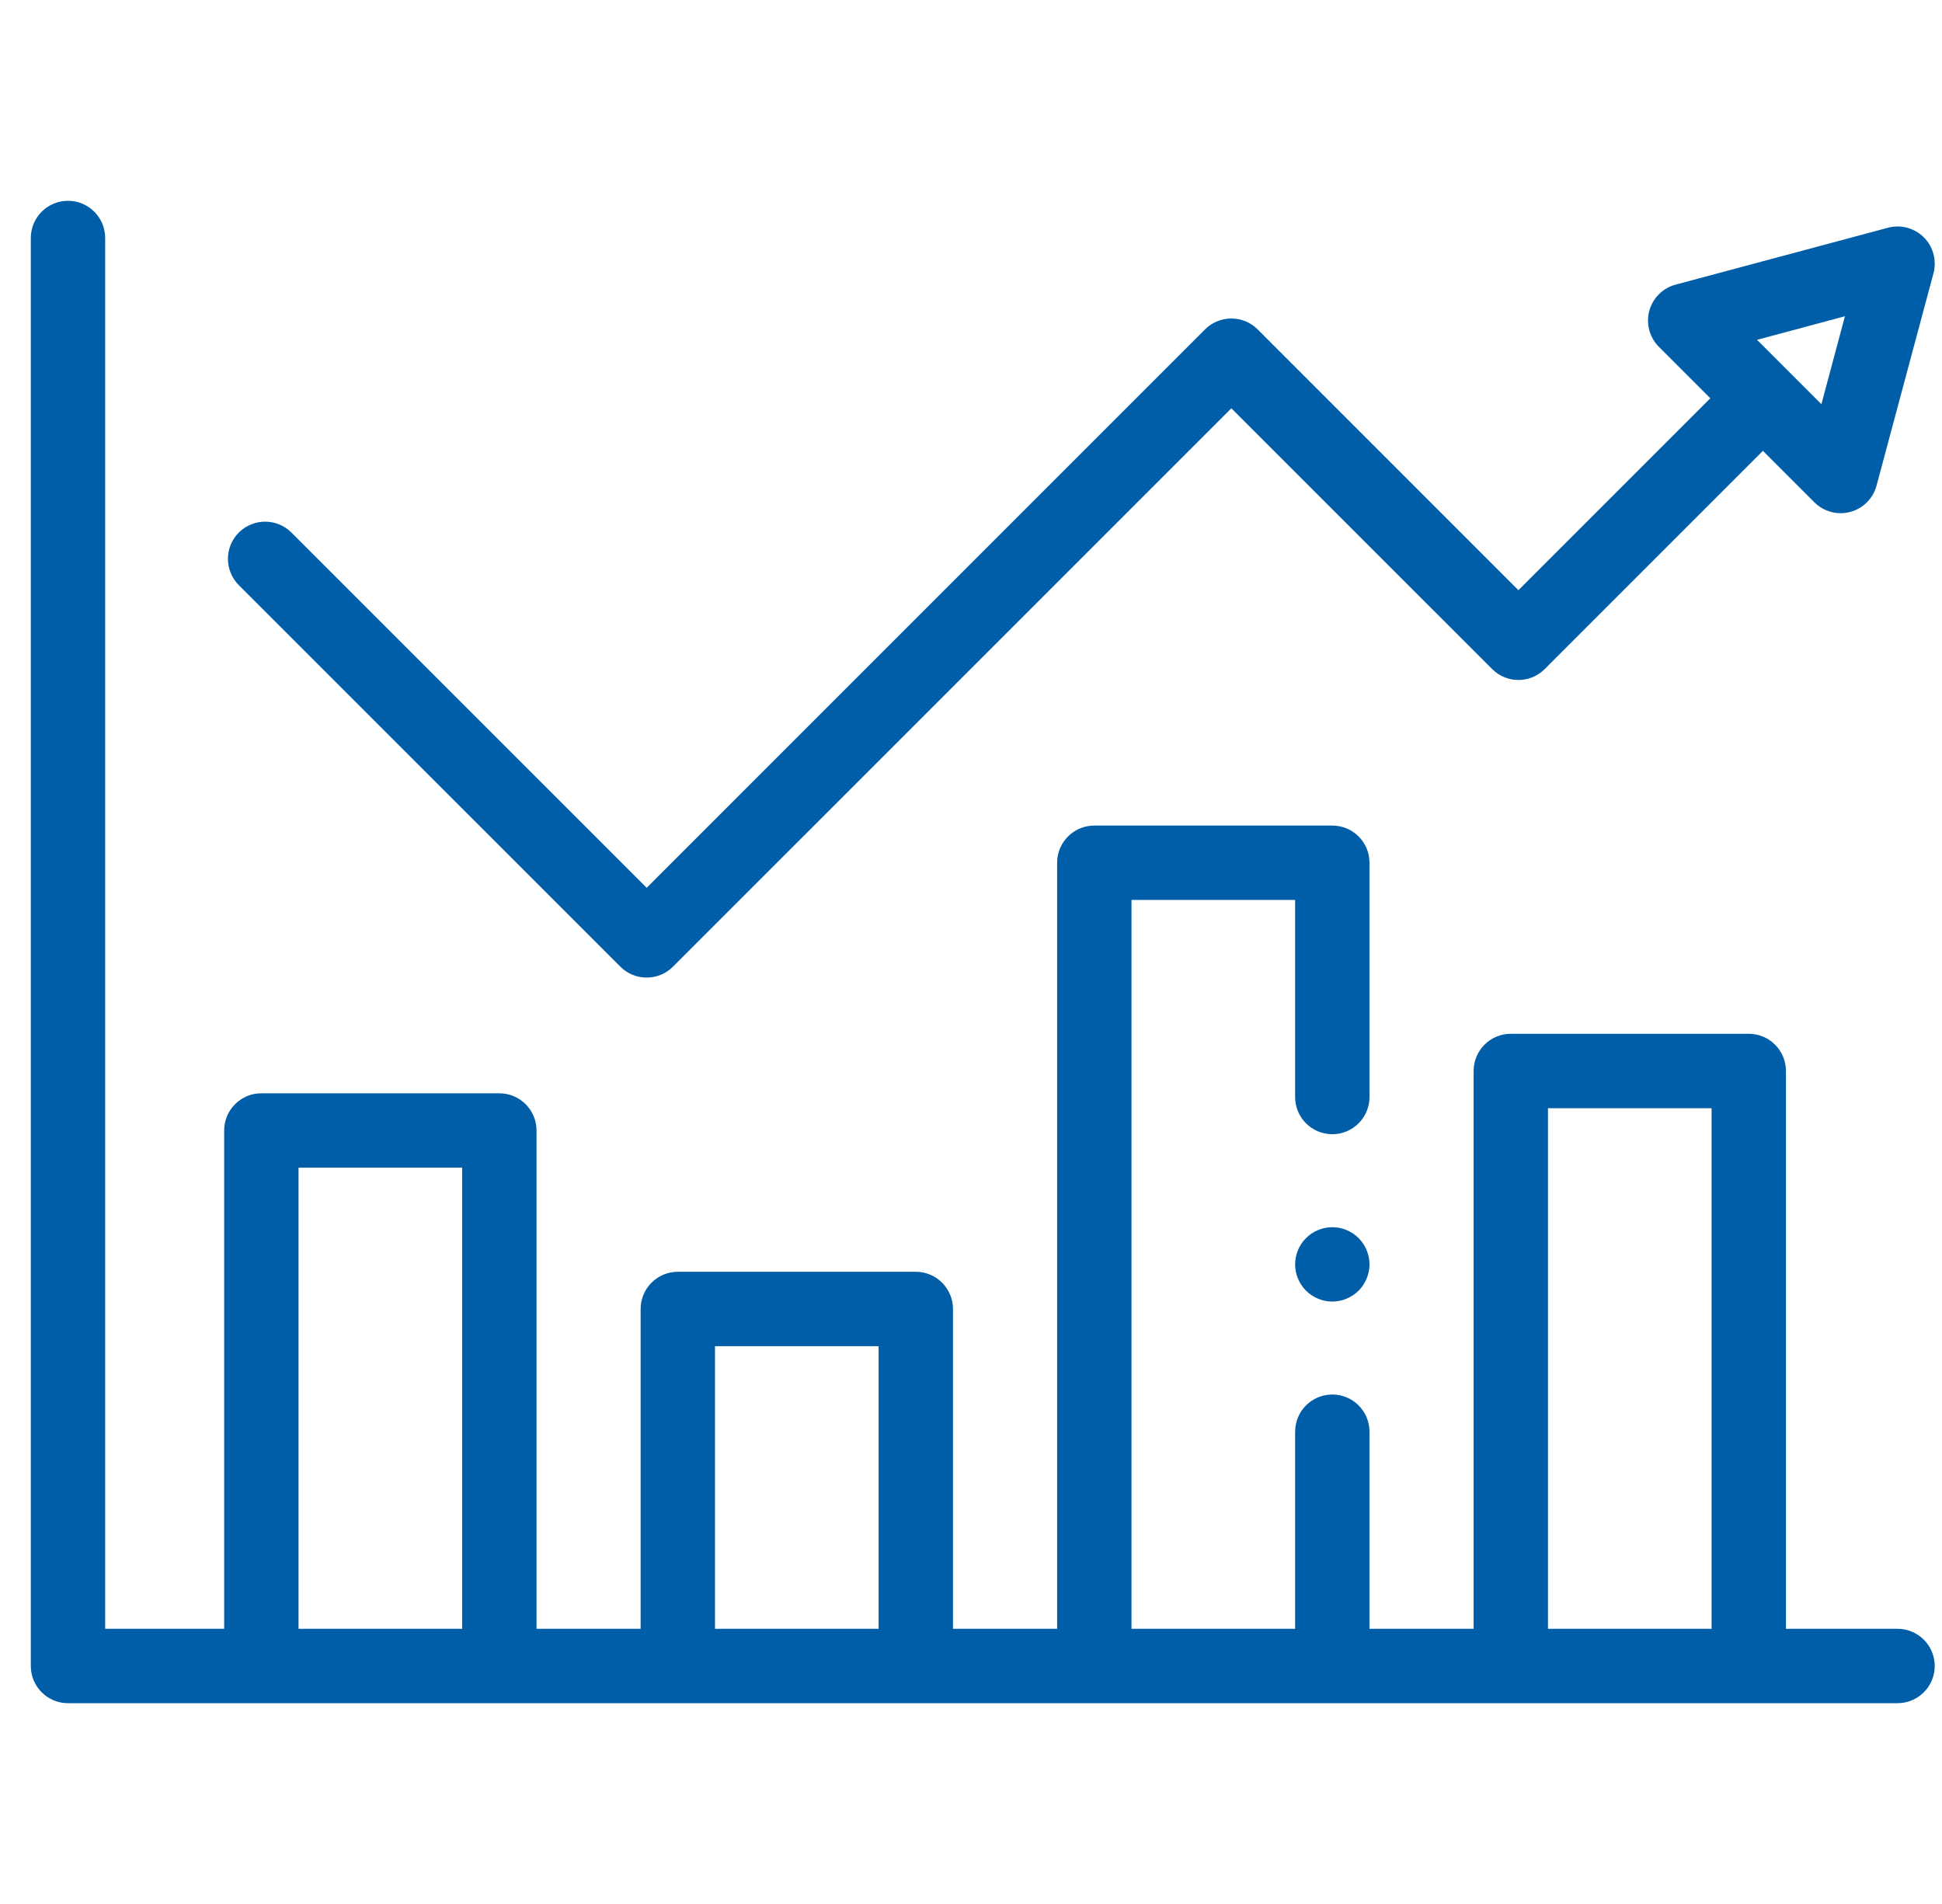
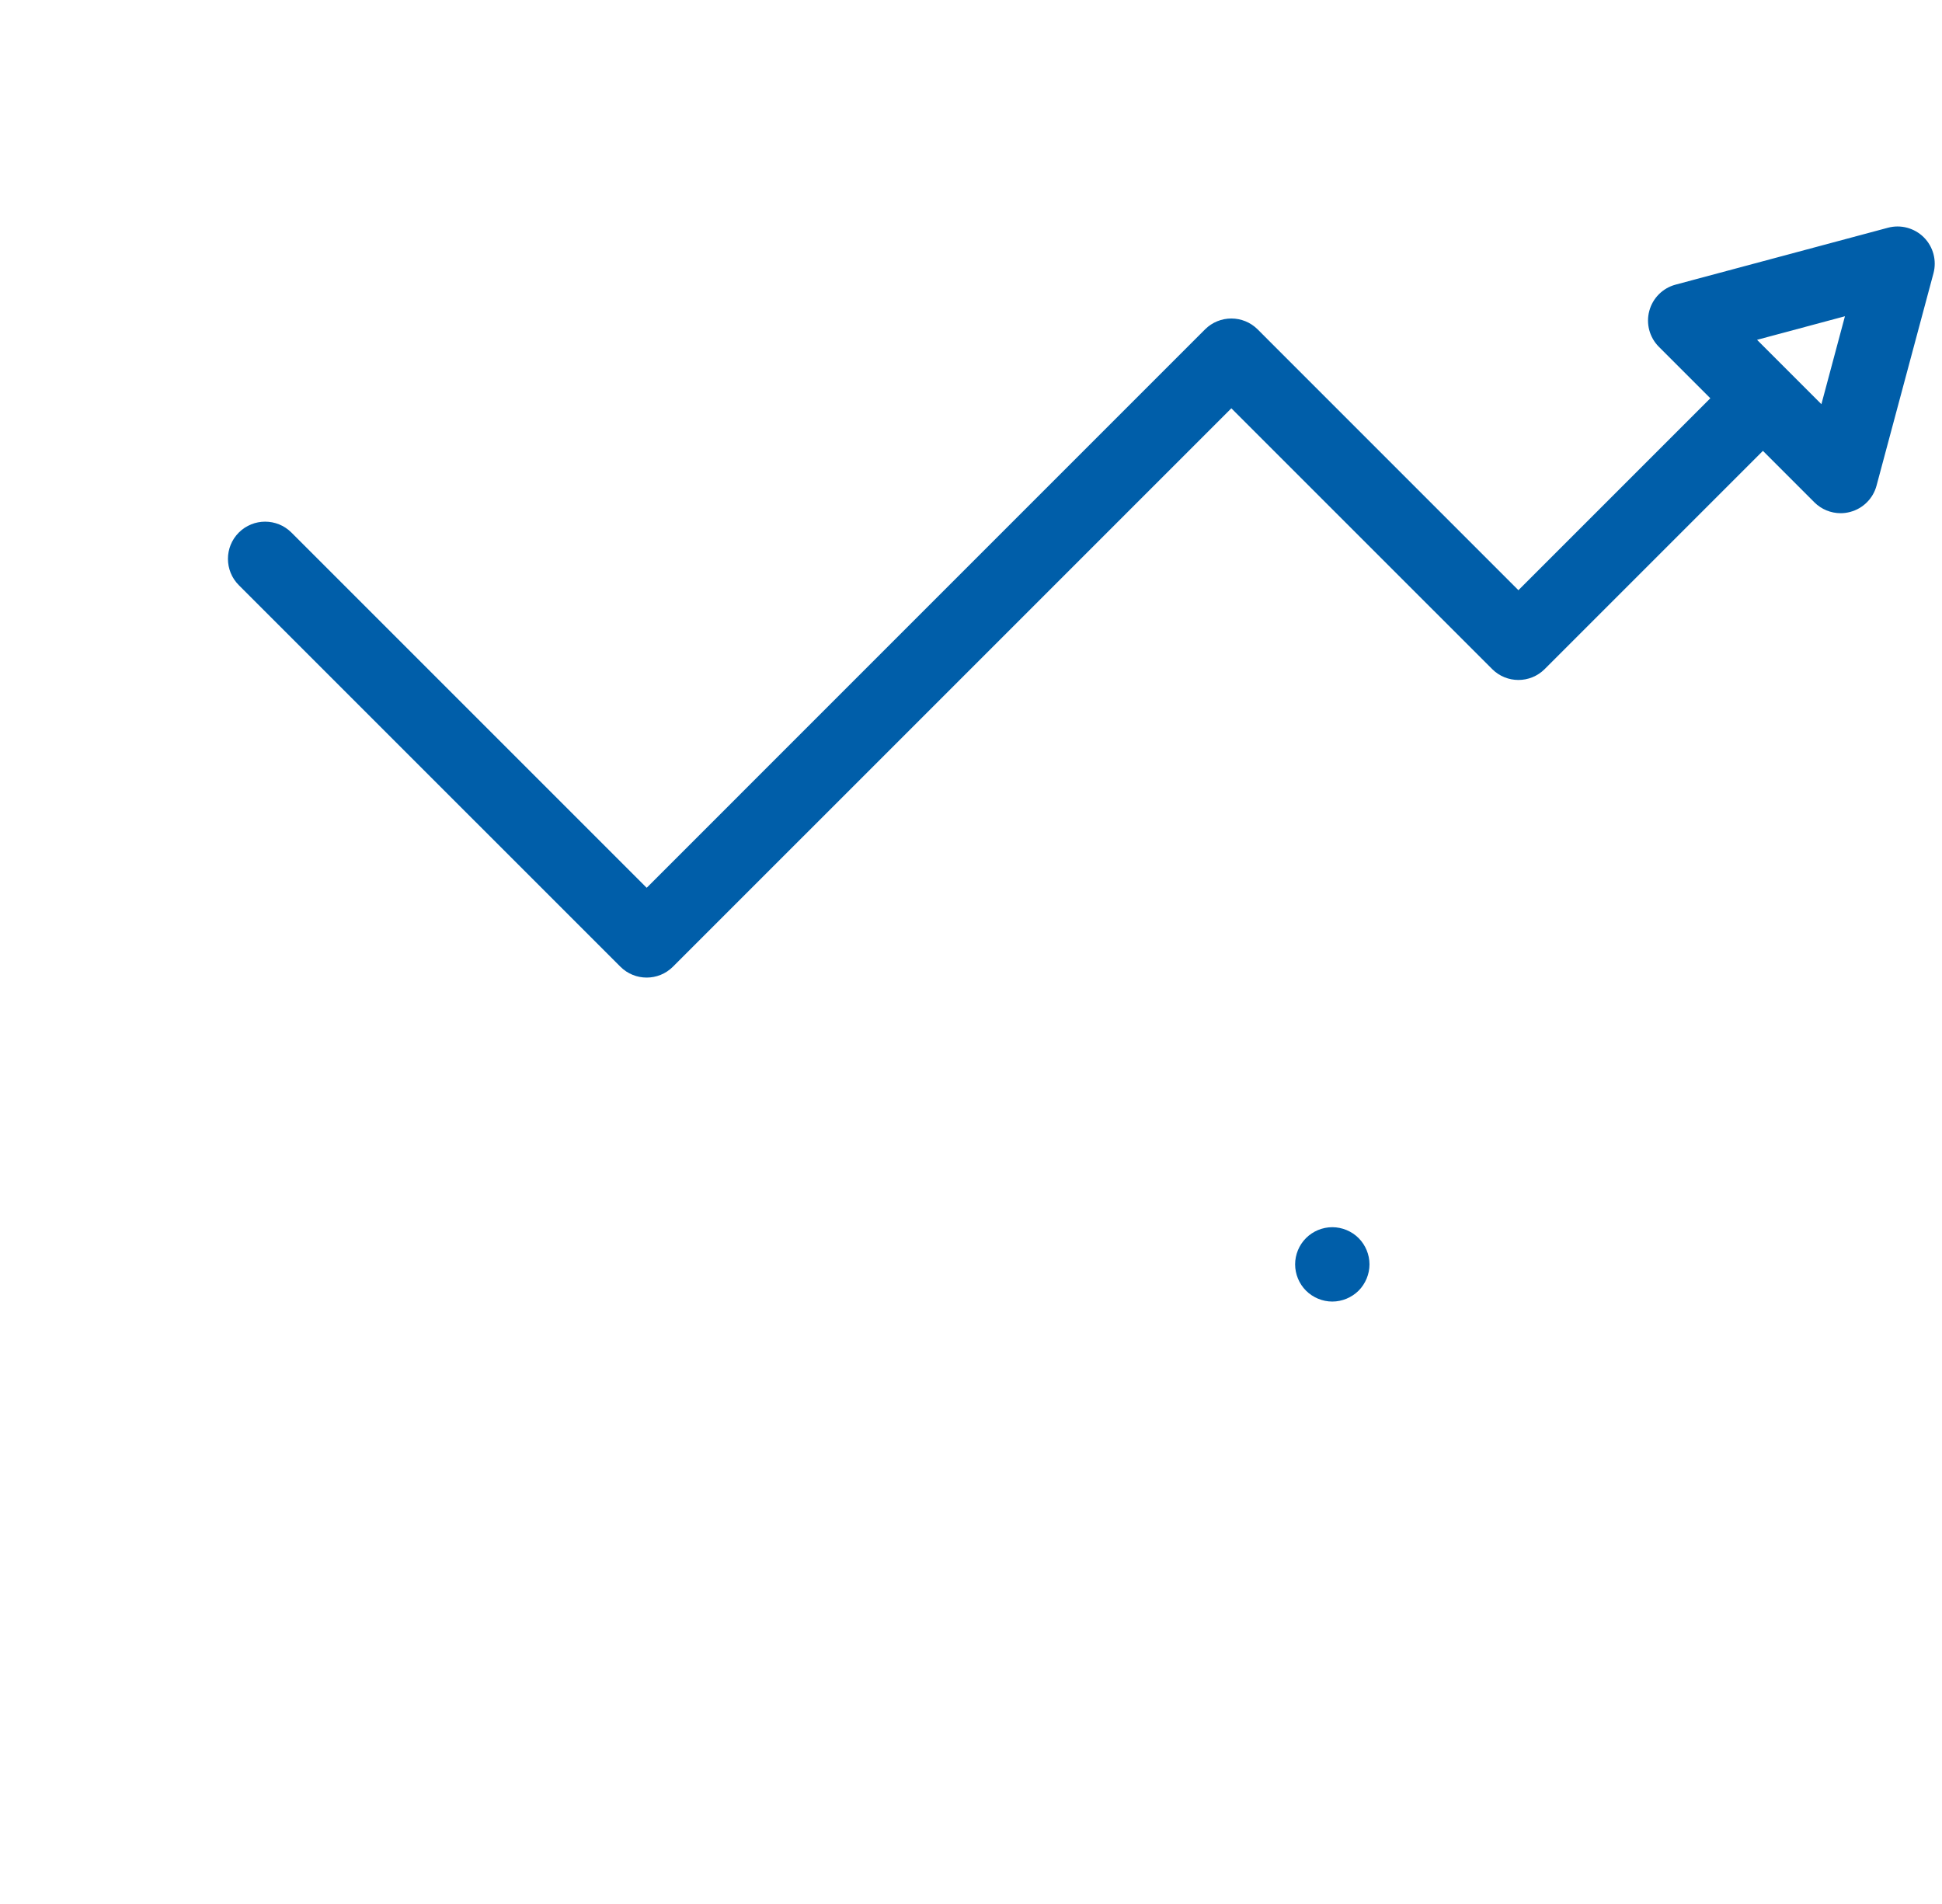
<svg xmlns="http://www.w3.org/2000/svg" width="51" height="50" viewBox="0 0 51 50" fill="none">
  <g clip-path="url(#clip0_4_848)">
-     <path d="M49.832 42.773H46.902V28.125C46.902 27.586 46.465 27.148 45.926 27.148H39.676C39.136 27.148 38.699 27.586 38.699 28.125V42.773H35.965V37.598C35.965 37.058 35.528 36.621 34.988 36.621C34.449 36.621 34.012 37.058 34.012 37.598V42.773H29.715V23.633H34.012V28.809C34.012 29.348 34.449 29.785 34.988 29.785C35.528 29.785 35.965 29.348 35.965 28.809V22.656C35.965 22.117 35.528 21.68 34.988 21.68H28.738C28.199 21.68 27.762 22.117 27.762 22.656V42.773H25.027V34.375C25.027 33.836 24.59 33.398 24.051 33.398H17.801C17.261 33.398 16.824 33.836 16.824 34.375V42.773H14.09V29.688C14.09 29.148 13.653 28.711 13.113 28.711H6.863C6.324 28.711 5.887 29.148 5.887 29.688V42.773H2.762V6.25C2.762 5.711 2.325 5.273 1.785 5.273C1.246 5.273 0.809 5.711 0.809 6.25V43.75C0.809 44.289 1.246 44.727 1.785 44.727H49.832C50.371 44.727 50.809 44.289 50.809 43.75C50.809 43.211 50.371 42.773 49.832 42.773ZM7.84 42.773V30.664H12.137V42.773H7.84ZM18.777 42.773V35.352H23.074V42.773H18.777ZM40.652 42.773V29.102H44.949V42.773H40.652Z" fill="#005EA9" />
    <path d="M16.292 25.386C16.483 25.577 16.733 25.672 16.983 25.672C17.232 25.672 17.482 25.577 17.673 25.386L32.337 10.722L39.186 17.57C39.567 17.952 40.185 17.952 40.567 17.57L46.297 11.84L47.648 13.191C47.833 13.376 48.083 13.477 48.338 13.477C48.422 13.477 48.507 13.466 48.591 13.443C48.928 13.353 49.191 13.09 49.281 12.753L50.776 7.177C50.866 6.84 50.77 6.48 50.523 6.233C50.276 5.987 49.916 5.89 49.579 5.981L44.003 7.475C43.666 7.565 43.403 7.828 43.313 8.165C43.222 8.502 43.319 8.862 43.566 9.109L44.916 10.459L39.876 15.499L33.028 8.65C32.646 8.269 32.028 8.269 31.646 8.65L16.983 23.314L7.653 13.985C7.272 13.604 6.654 13.604 6.272 13.985C5.891 14.367 5.891 14.985 6.272 15.367L16.292 25.386ZM48.451 8.305L47.833 10.614L46.143 8.924L48.451 8.305Z" fill="#005EA9" />
-     <path d="M34.988 32.227C34.731 32.227 34.48 32.331 34.298 32.513C34.116 32.694 34.012 32.946 34.012 33.203C34.012 33.46 34.116 33.712 34.298 33.894C34.48 34.075 34.731 34.18 34.988 34.18C35.245 34.18 35.497 34.075 35.679 33.894C35.86 33.712 35.965 33.46 35.965 33.203C35.965 32.946 35.86 32.694 35.679 32.513C35.497 32.331 35.245 32.227 34.988 32.227Z" fill="#005EA9" />
+     <path d="M34.988 32.227C34.731 32.227 34.48 32.331 34.298 32.513C34.116 32.694 34.012 32.946 34.012 33.203C34.012 33.46 34.116 33.712 34.298 33.894C34.48 34.075 34.731 34.18 34.988 34.18C35.245 34.18 35.497 34.075 35.679 33.894C35.86 33.712 35.965 33.46 35.965 33.203C35.965 32.946 35.86 32.694 35.679 32.513C35.497 32.331 35.245 32.227 34.988 32.227" fill="#005EA9" />
  </g>
  <defs>
    <clipPath id="clip0_4_848">
      <rect width="50" height="50" fill="white" transform="translate(0.809)" />
    </clipPath>
  </defs>
</svg>